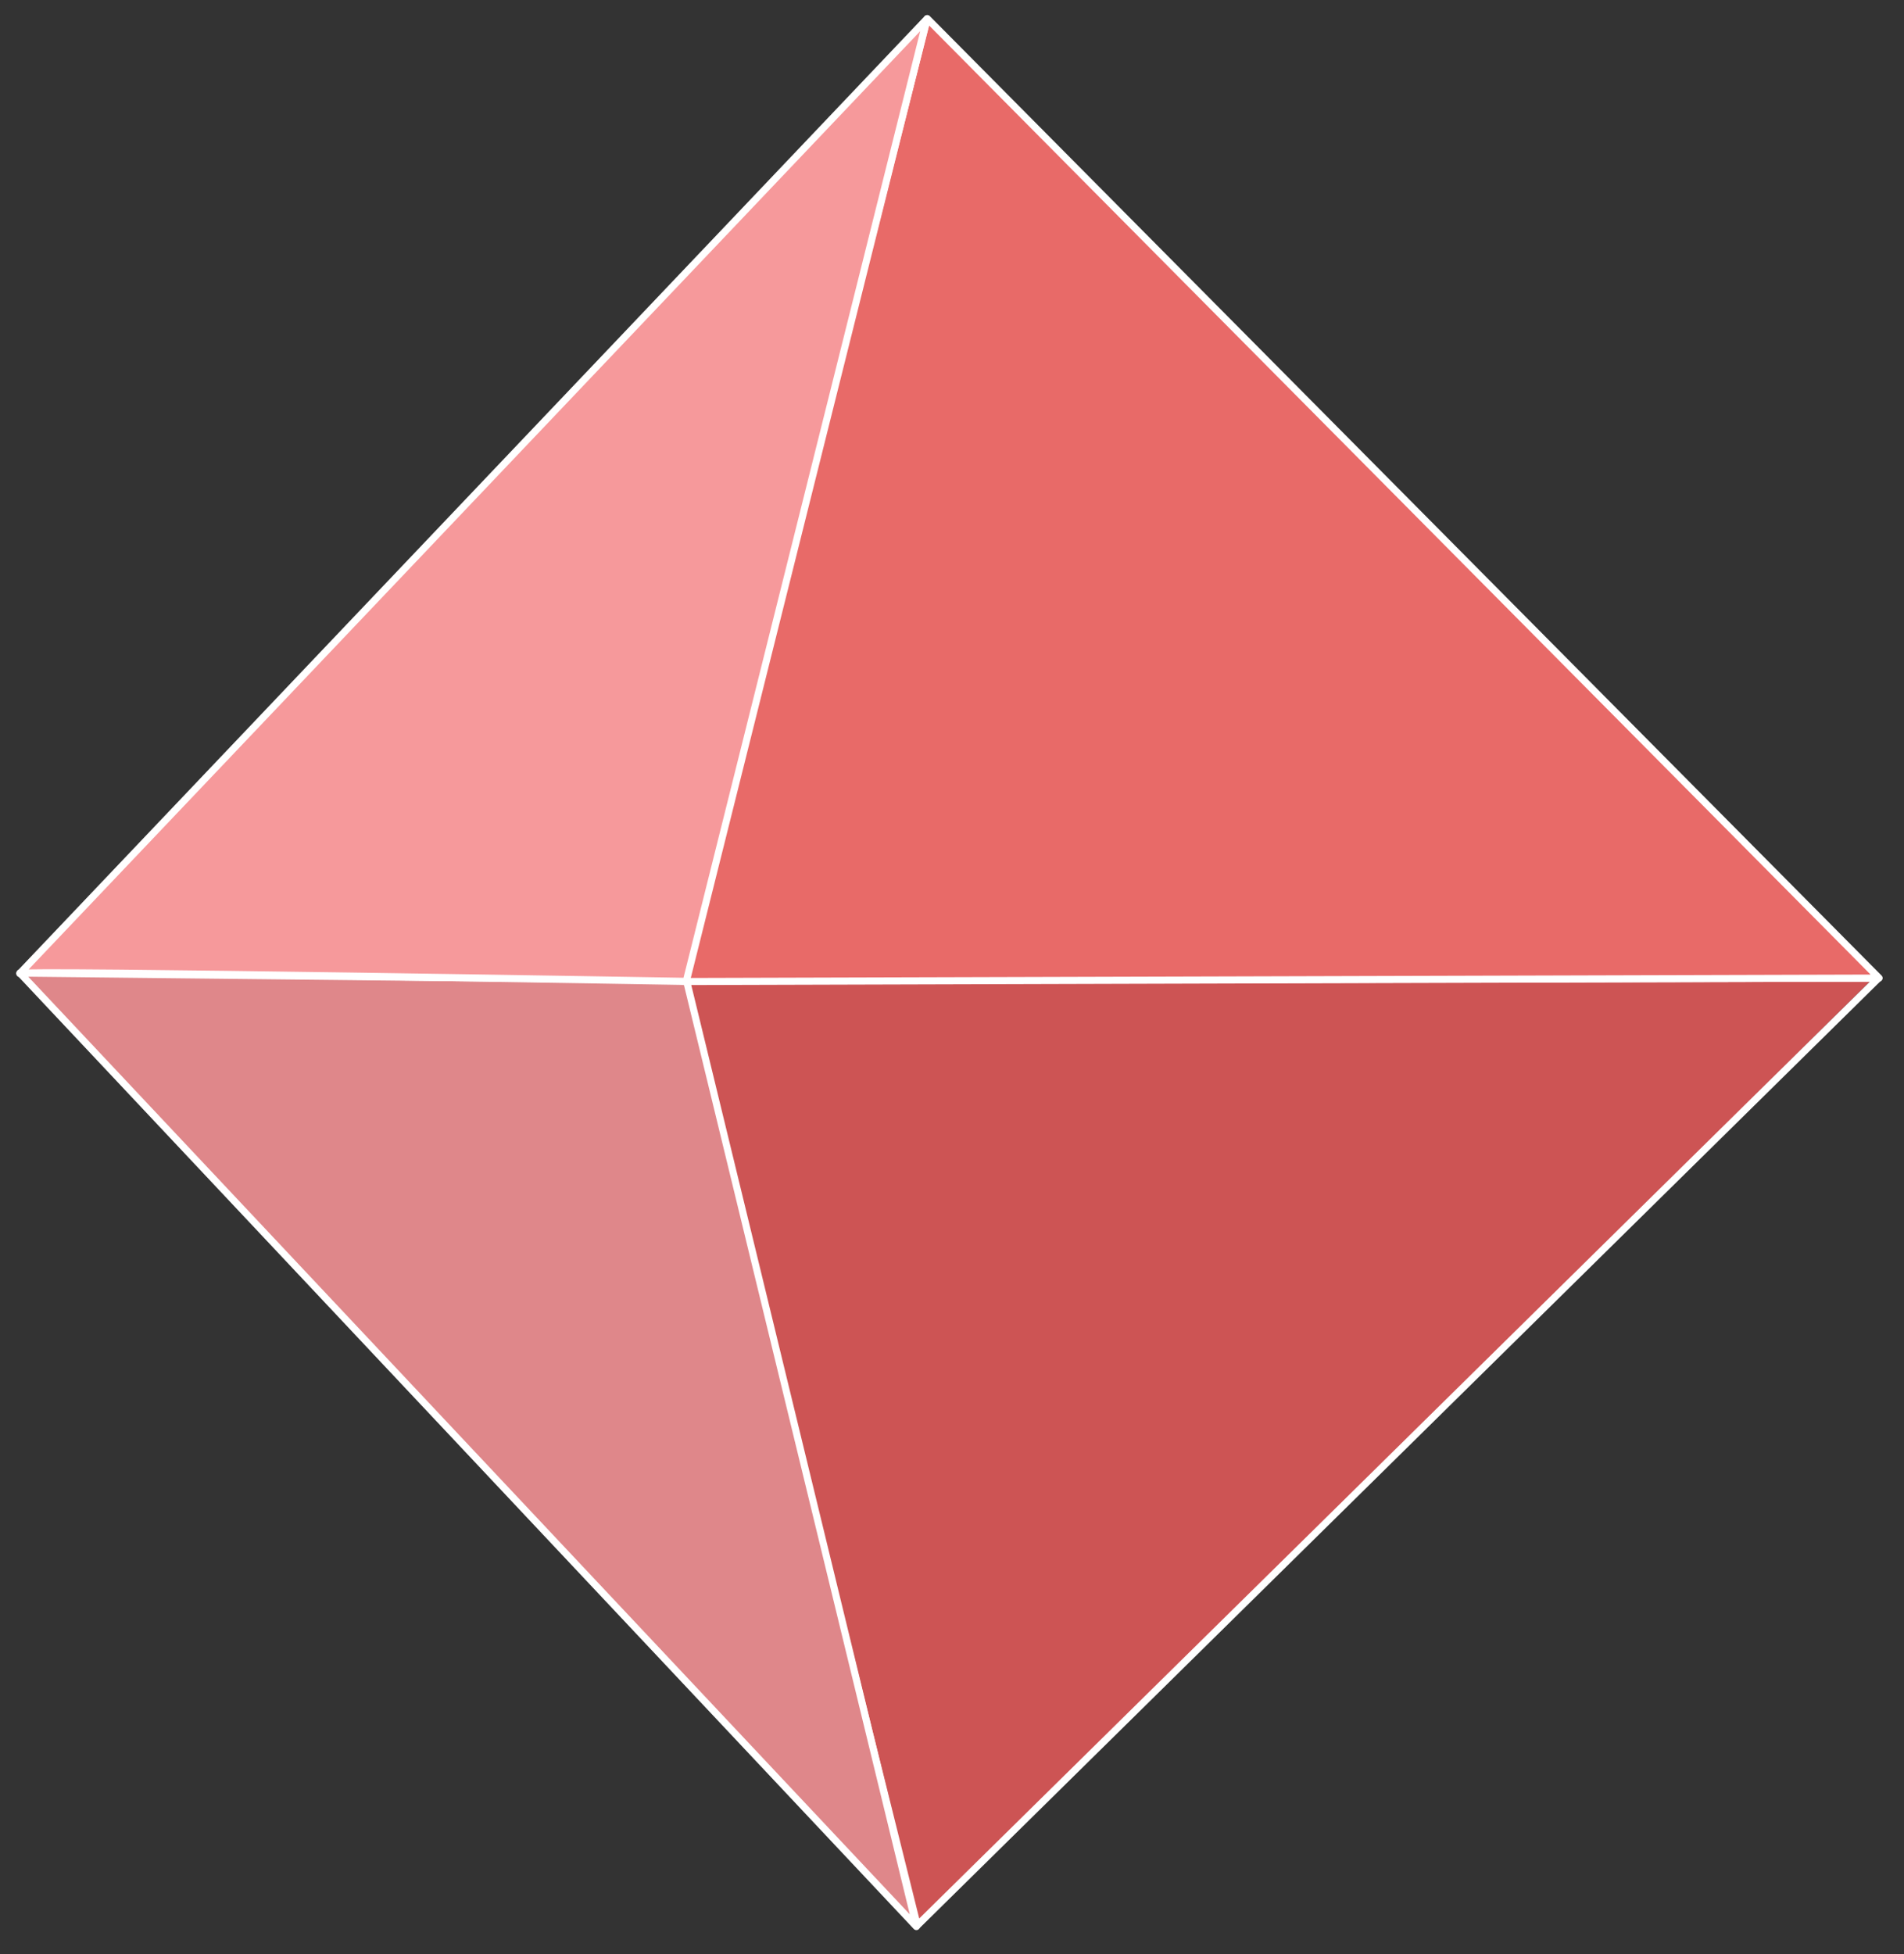
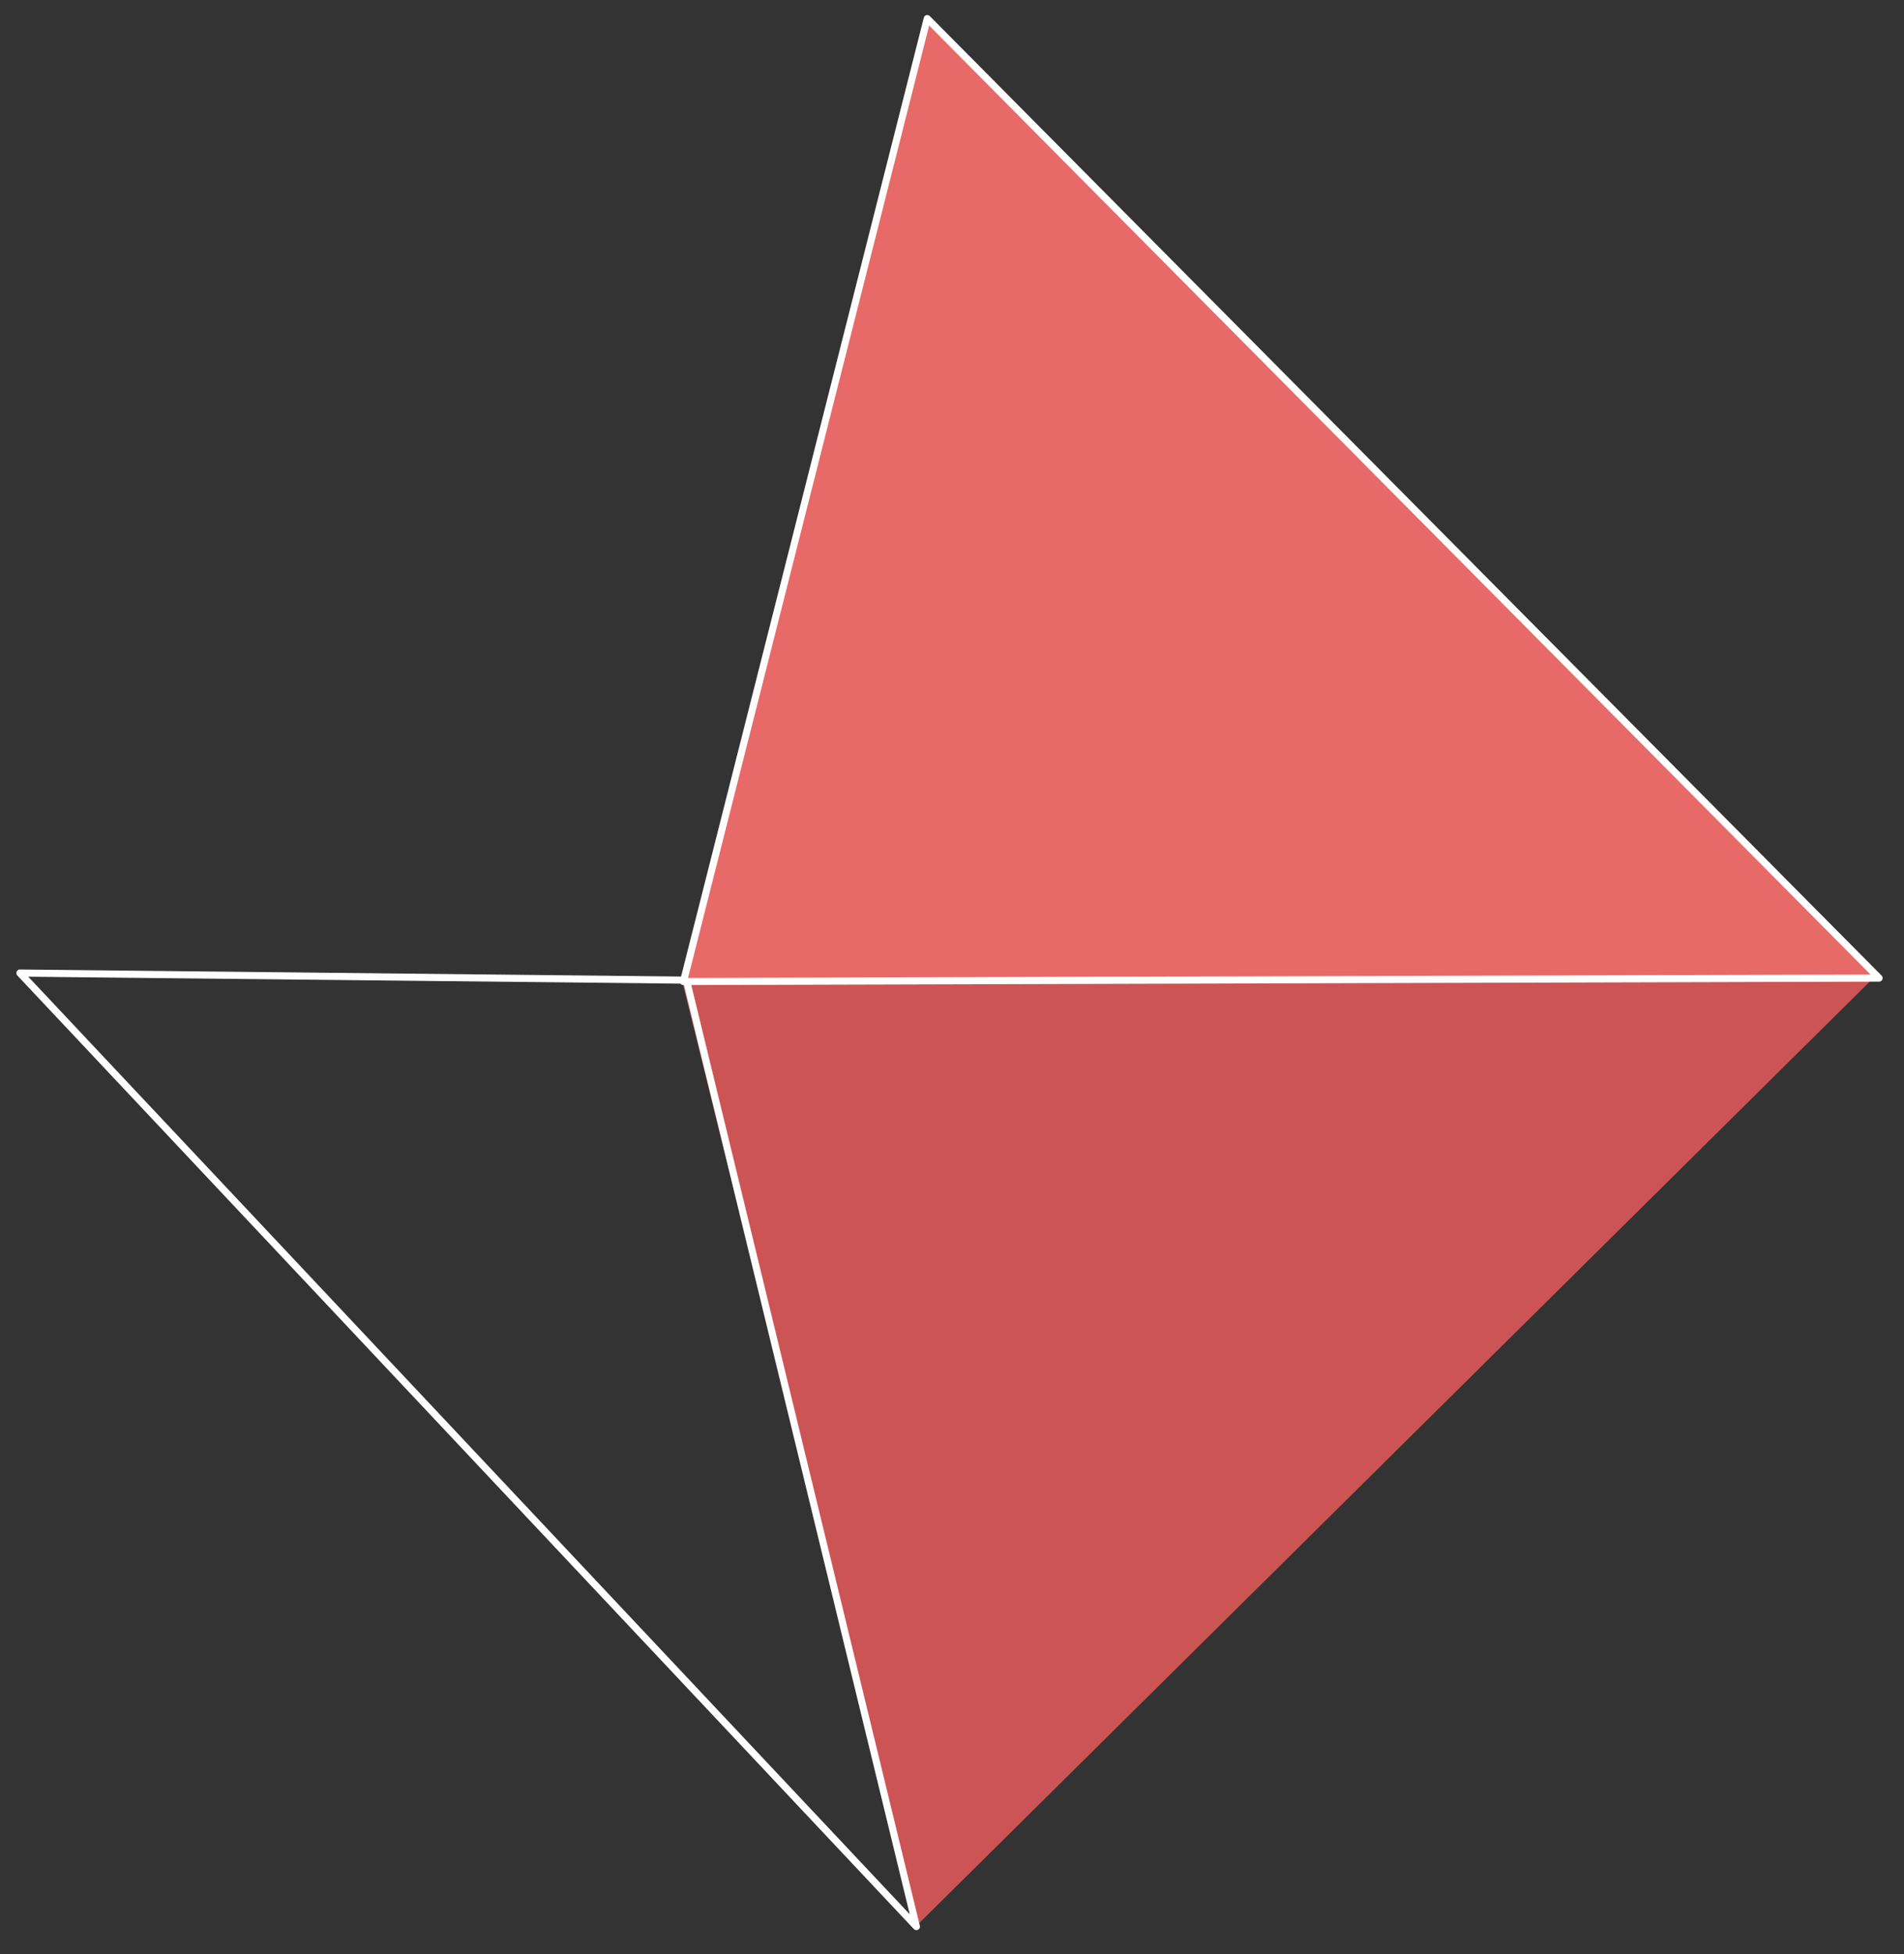
<svg xmlns="http://www.w3.org/2000/svg" viewBox="0 0 268 275" width="100%" height="100%" preserveAspectRatio="xMidYMid meet">
  <rect x="0" y="0" width="268" height="275" fill="#333333" stroke="none" />
  <defs>
    <style>.st0 { fill: none; stroke: #fff; stroke-miterlimit: 100 } .st6 { isolation: isolate }</style>
  </defs>
  <g id="Shape_4" class="st6" transform="translate(-1)">
    <g id="Shape_41" data-name="Shape_4">
      <path style="fill-rule:evenodd;fill:#cd5454;stroke-linejoin:round" d="m97 138 33 133 134.977-133.655z" />
-       <path class="st0" style="stroke-linejoin:round" d="m97 138 33.113 132.943 135.301-133.3z" />
    </g>
  </g>
  <g id="Shape_3" class="st6" transform="matrix(.998 0 0 .999 -.188 .065)">
    <g id="Shape_31" data-name="Shape_3">
-       <path style="fill:#df878a;fill-rule:evenodd;stroke-linejoin:round;stroke-linecap:round;stroke-width:1.003px" d="m97 138-94-1 126.321 133.887z" />
      <path class="st0" style="stroke-linejoin:round;stroke-linecap:round;stroke-width:1.003px" d="m97 138-94-1 126.434 134.311z" />
    </g>
  </g>
  <g id="Shape_2" class="st6" style="transform-origin:181px 70.5px 0" transform="rotate(.436)">
    <g id="Shape_21" data-name="Shape_2">
      <path style="fill-rule:evenodd;fill:#e86a68;stroke-linejoin:round" d="M130 3 97.098 138.334 265 137z" />
      <path class="st0" style="stroke-linejoin:round" d="M130 3 96.719 138.766 265 137z" />
    </g>
  </g>
  <g id="Shape_5" class="st6" style="transform-origin:66.496px 70.5px 0" transform="matrix(.998 .007 -.007 1.005 .128 -.447)">
-     <path style="fill-rule:evenodd;fill:#f6999b;stroke-linejoin:round;stroke-linecap:round;stroke-width:1.001px;stroke:#fff" d="M3 137.551c-1-.5 94 .449 94 .449L130 3z" id="Shape_51" data-name="Shape_5" />
-   </g>
+     </g>
</svg>